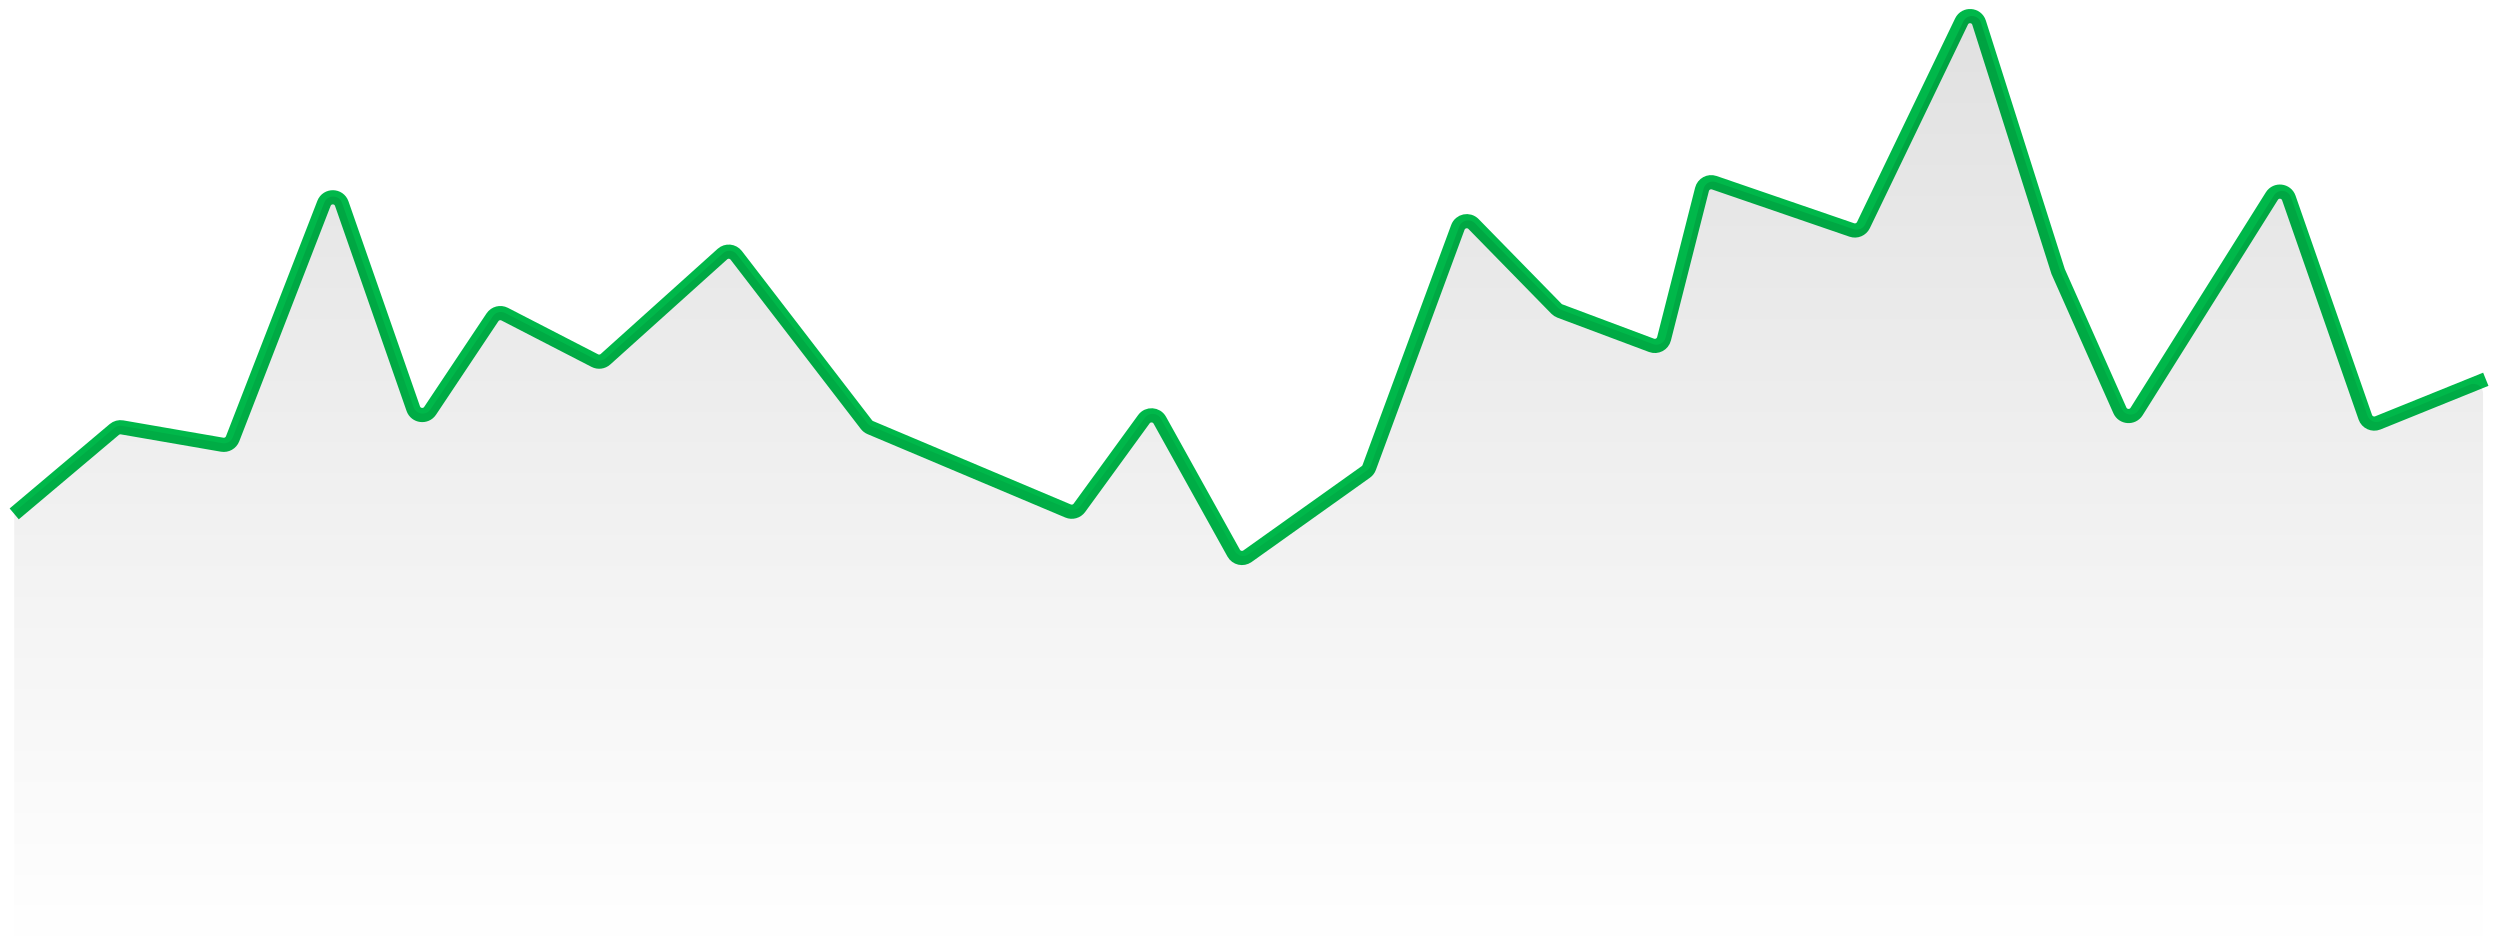
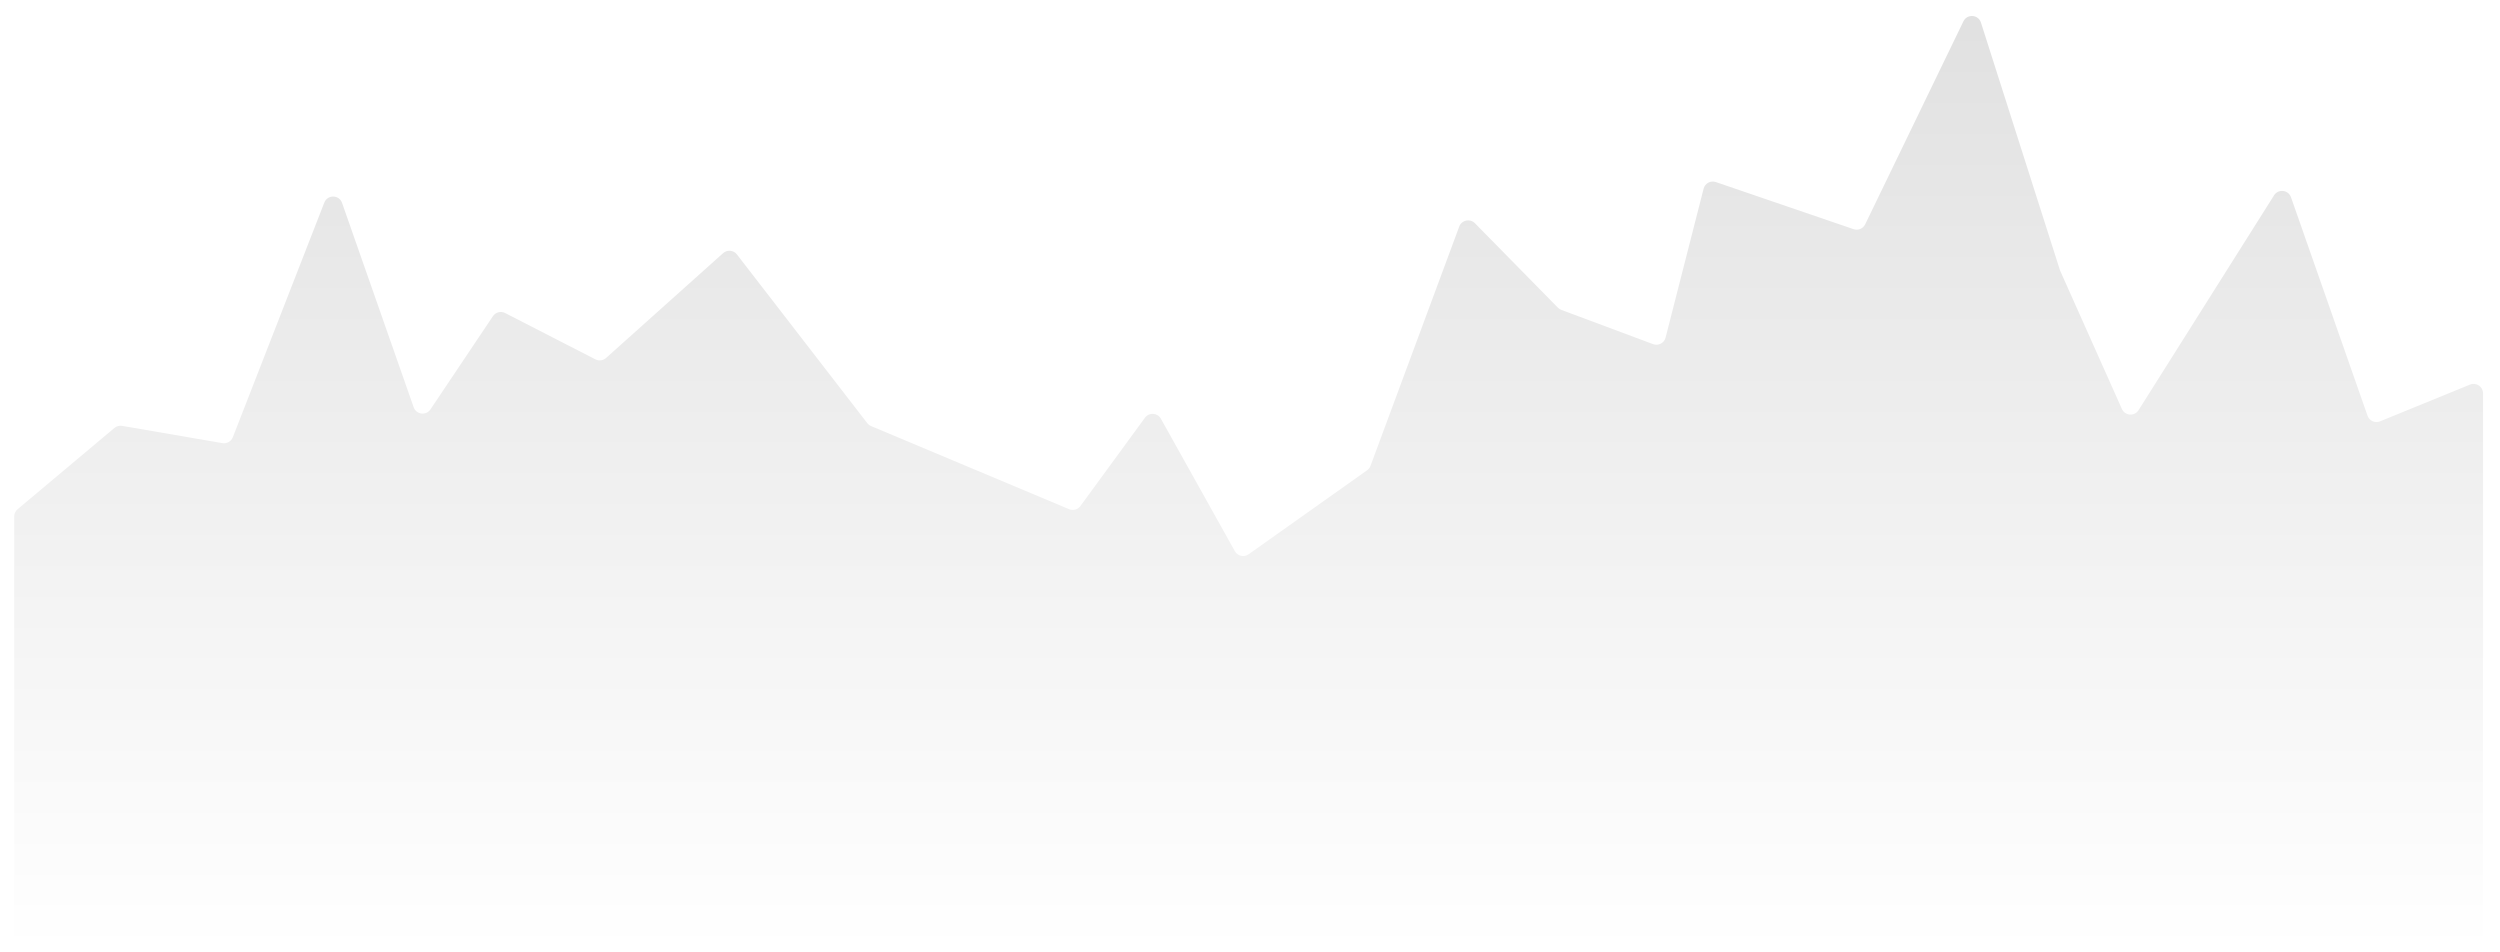
<svg xmlns="http://www.w3.org/2000/svg" width="176" height="67" viewBox="0 0 176 67" fill="none">
-   <path d="M175 26.699L167.398 29.772C167.044 29.915 166.644 29.733 166.518 29.374L161.134 13.938C160.95 13.41 160.237 13.329 159.94 13.803L150.414 28.975C150.13 29.427 149.457 29.379 149.24 28.891L144.892 19.113L139.328 1.599C139.146 1.024 138.354 0.968 138.092 1.511L131.185 15.849C131.038 16.153 130.687 16.3 130.367 16.19L120.684 12.863C120.315 12.737 119.917 12.952 119.821 13.33L117.147 23.852C117.049 24.237 116.638 24.452 116.267 24.312L109.817 21.895C109.725 21.861 109.642 21.807 109.574 21.737L103.736 15.771C103.394 15.421 102.804 15.547 102.634 16.006L96.392 32.913C96.346 33.039 96.262 33.148 96.153 33.225L87.821 39.159C87.497 39.389 87.045 39.287 86.851 38.939L81.65 29.582C81.413 29.156 80.814 29.12 80.528 29.514L75.989 35.751C75.807 36.001 75.476 36.093 75.191 35.973L61.269 30.103C61.163 30.058 61.07 29.986 60.999 29.895L51.831 17.977C51.595 17.669 51.146 17.628 50.857 17.888L42.627 25.29C42.422 25.475 42.123 25.514 41.876 25.387L35.529 22.116C35.228 21.961 34.857 22.056 34.669 22.339L30.279 28.921C29.973 29.378 29.276 29.29 29.095 28.77L24.06 14.337C23.856 13.752 23.034 13.738 22.809 14.315L16.376 30.891C16.261 31.187 15.954 31.361 15.641 31.307L8.592 30.087C8.398 30.054 8.199 30.108 8.048 30.235L1 36.178" stroke="#00B84A" />
  <path d="M167.556 29.663L173.888 27.075C174.326 26.896 174.807 27.218 174.807 27.692V66.333C174.807 66.701 174.508 67 174.14 67H1.667C1.298 67 1 66.701 1 66.333V36.361C1 36.164 1.087 35.978 1.238 35.851L8.056 30.128C8.206 30.002 8.404 29.948 8.597 29.981L15.656 31.197C15.969 31.251 16.276 31.077 16.391 30.782L22.831 14.263C23.056 13.686 23.877 13.7 24.081 14.284L29.122 28.671C29.303 29.189 29.999 29.278 30.305 28.821L34.702 22.259C34.89 21.978 35.259 21.883 35.56 22.037L41.917 25.299C42.163 25.424 42.46 25.386 42.666 25.202L50.906 17.823C51.195 17.565 51.642 17.606 51.879 17.912L61.056 29.79C61.127 29.881 61.22 29.952 61.326 29.997L75.263 35.847C75.548 35.966 75.878 35.875 76.06 35.626L80.605 29.408C80.892 29.015 81.488 29.052 81.725 29.476L86.934 38.804C87.127 39.15 87.578 39.252 87.901 39.022L96.243 33.109C96.353 33.031 96.436 32.923 96.483 32.797L102.731 15.948C102.901 15.491 103.489 15.365 103.832 15.713L109.677 21.661C109.746 21.73 109.828 21.784 109.92 21.818L116.378 24.228C116.75 24.366 117.159 24.152 117.257 23.768L119.934 13.283C120.03 12.906 120.427 12.691 120.795 12.817L130.492 16.134C130.811 16.243 131.161 16.097 131.308 15.793L138.224 1.503C138.486 0.961 139.276 1.017 139.459 1.591L145.029 19.046L149.382 28.792C149.599 29.278 150.271 29.326 150.555 28.875L160.093 13.752C160.39 13.28 161.101 13.36 161.286 13.887L166.674 29.267C166.801 29.627 167.203 29.808 167.556 29.663Z" fill="url(#paint0_linear_167_50)" />
  <defs>
    <linearGradient id="paint0_linear_167_50" x1="87.903" y1="-16.114" x2="87.903" y2="67" gradientUnits="userSpaceOnUse">
      <stop stopColor="#00B84A" stop-opacity="0.15" />
      <stop offset="1" stopColor="#00B84A" stop-opacity="0" />
    </linearGradient>
  </defs>
</svg>